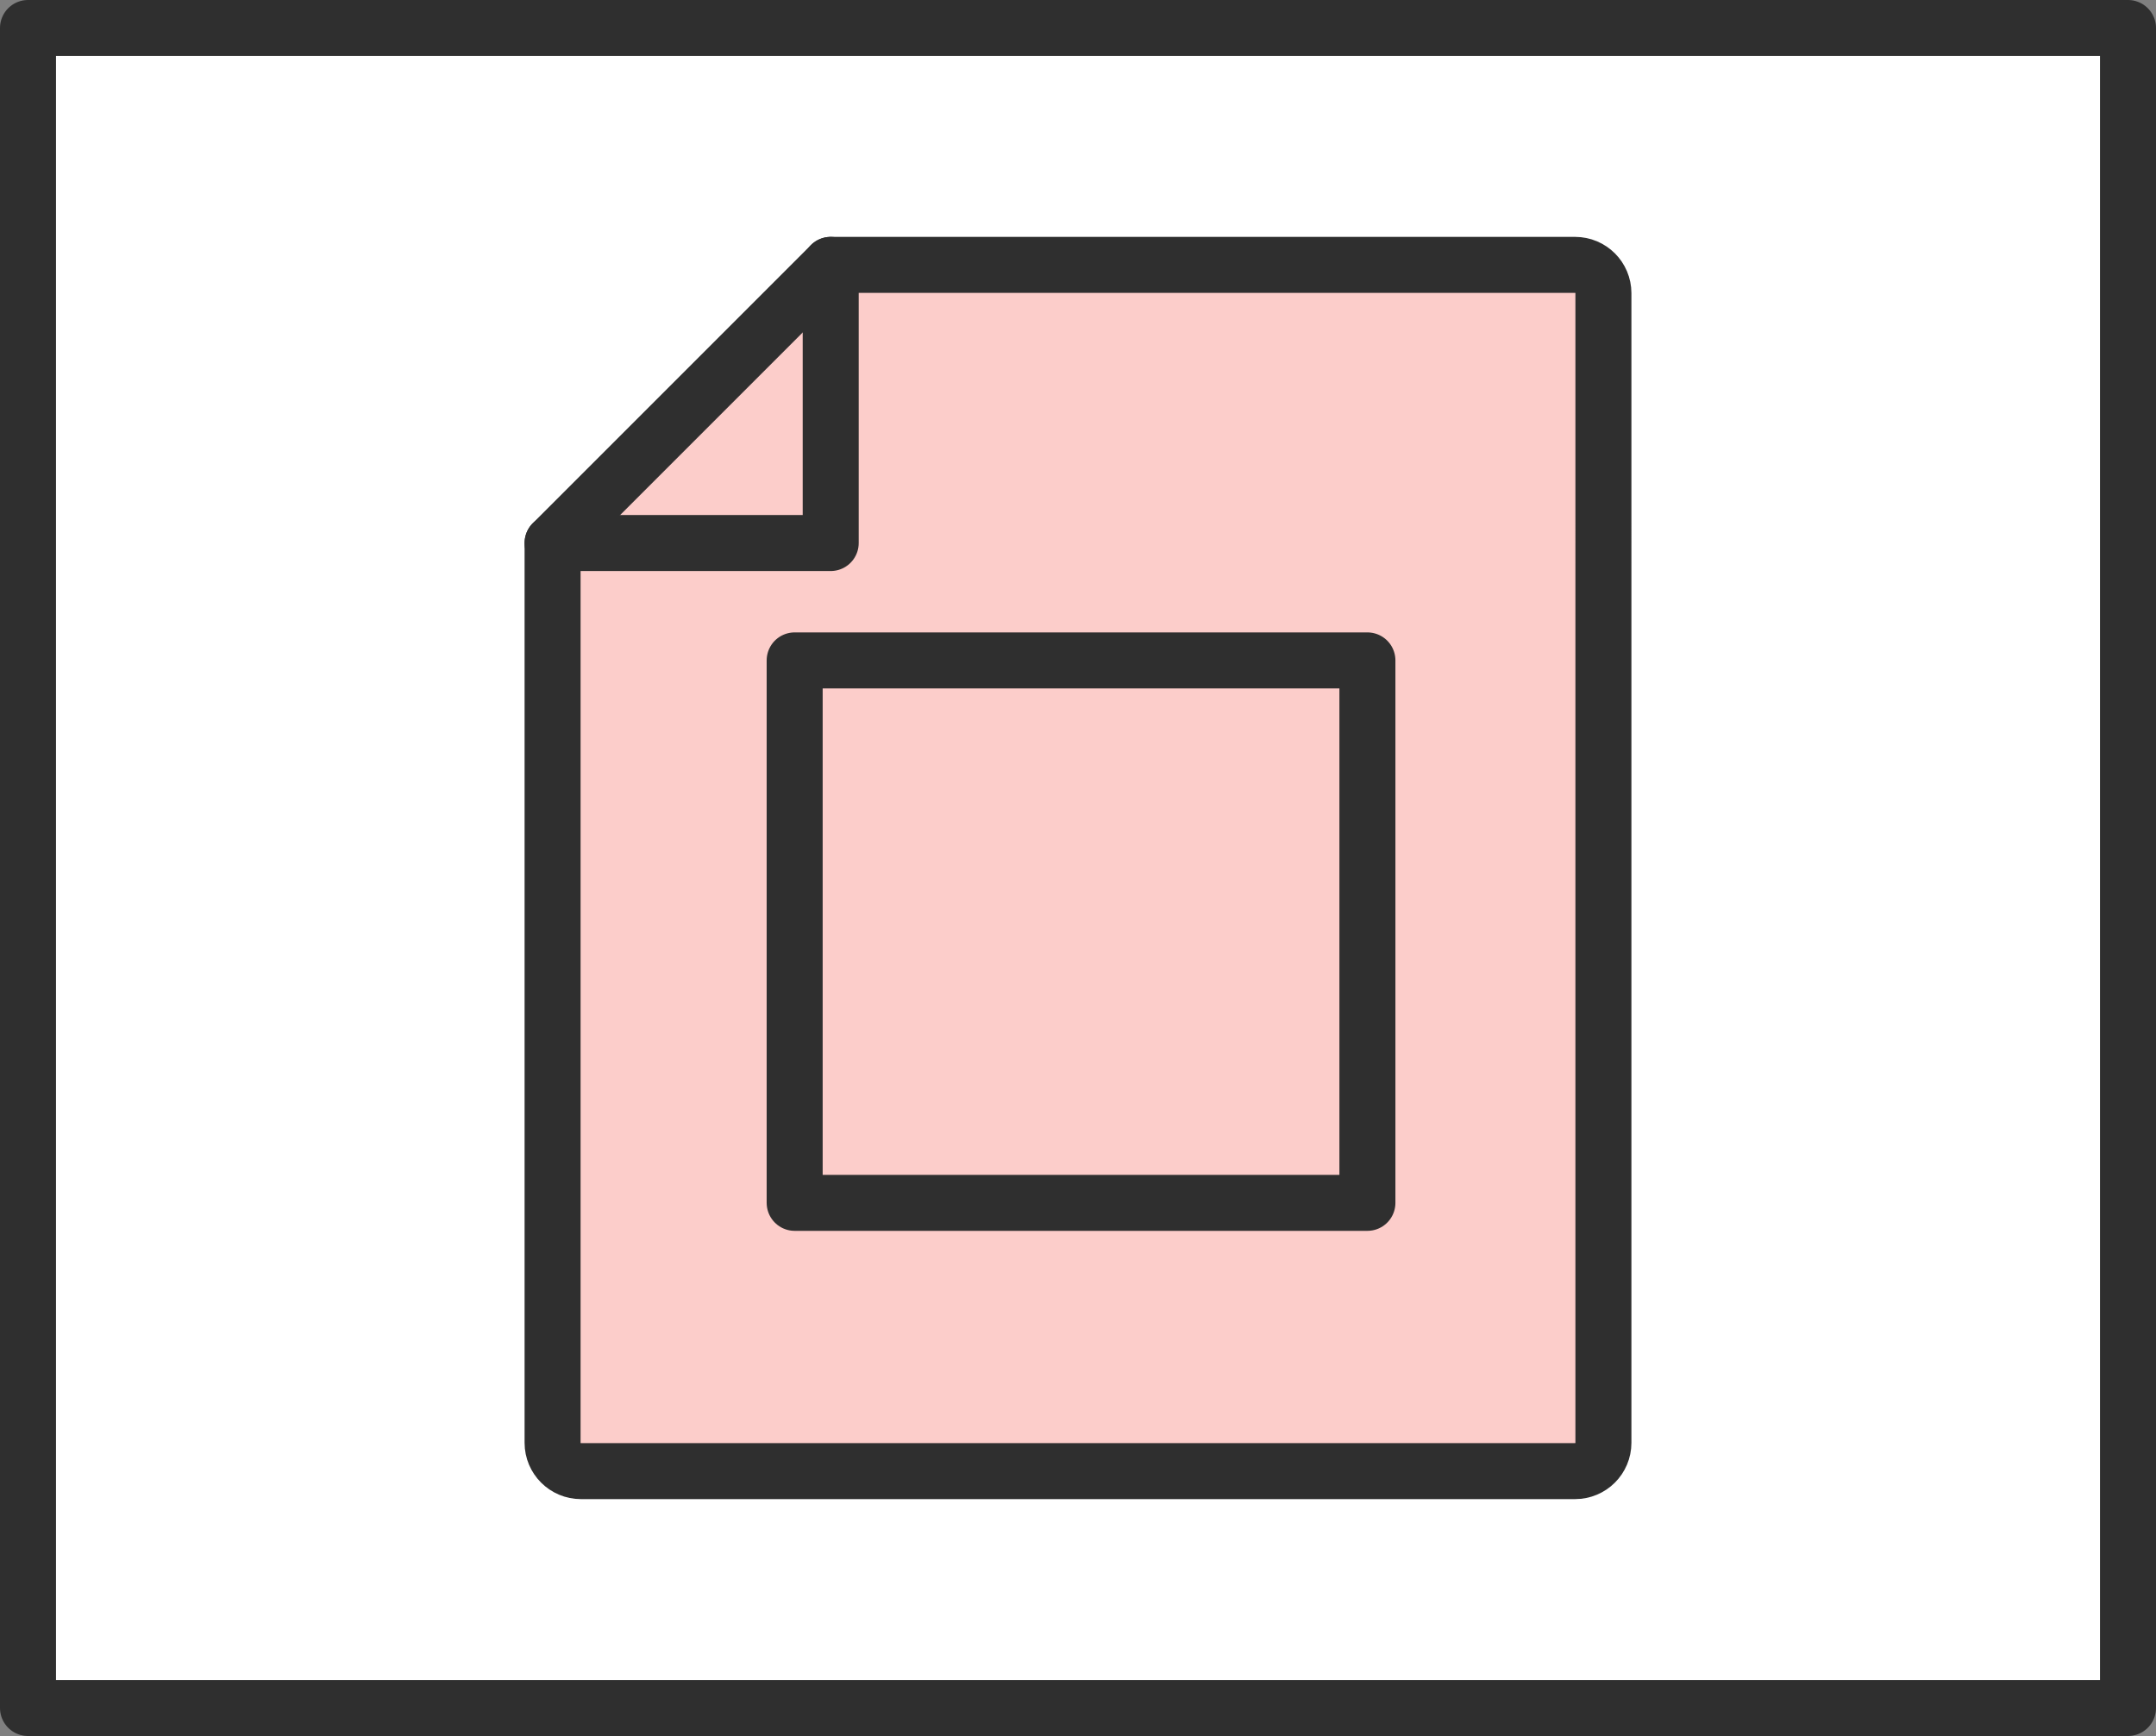
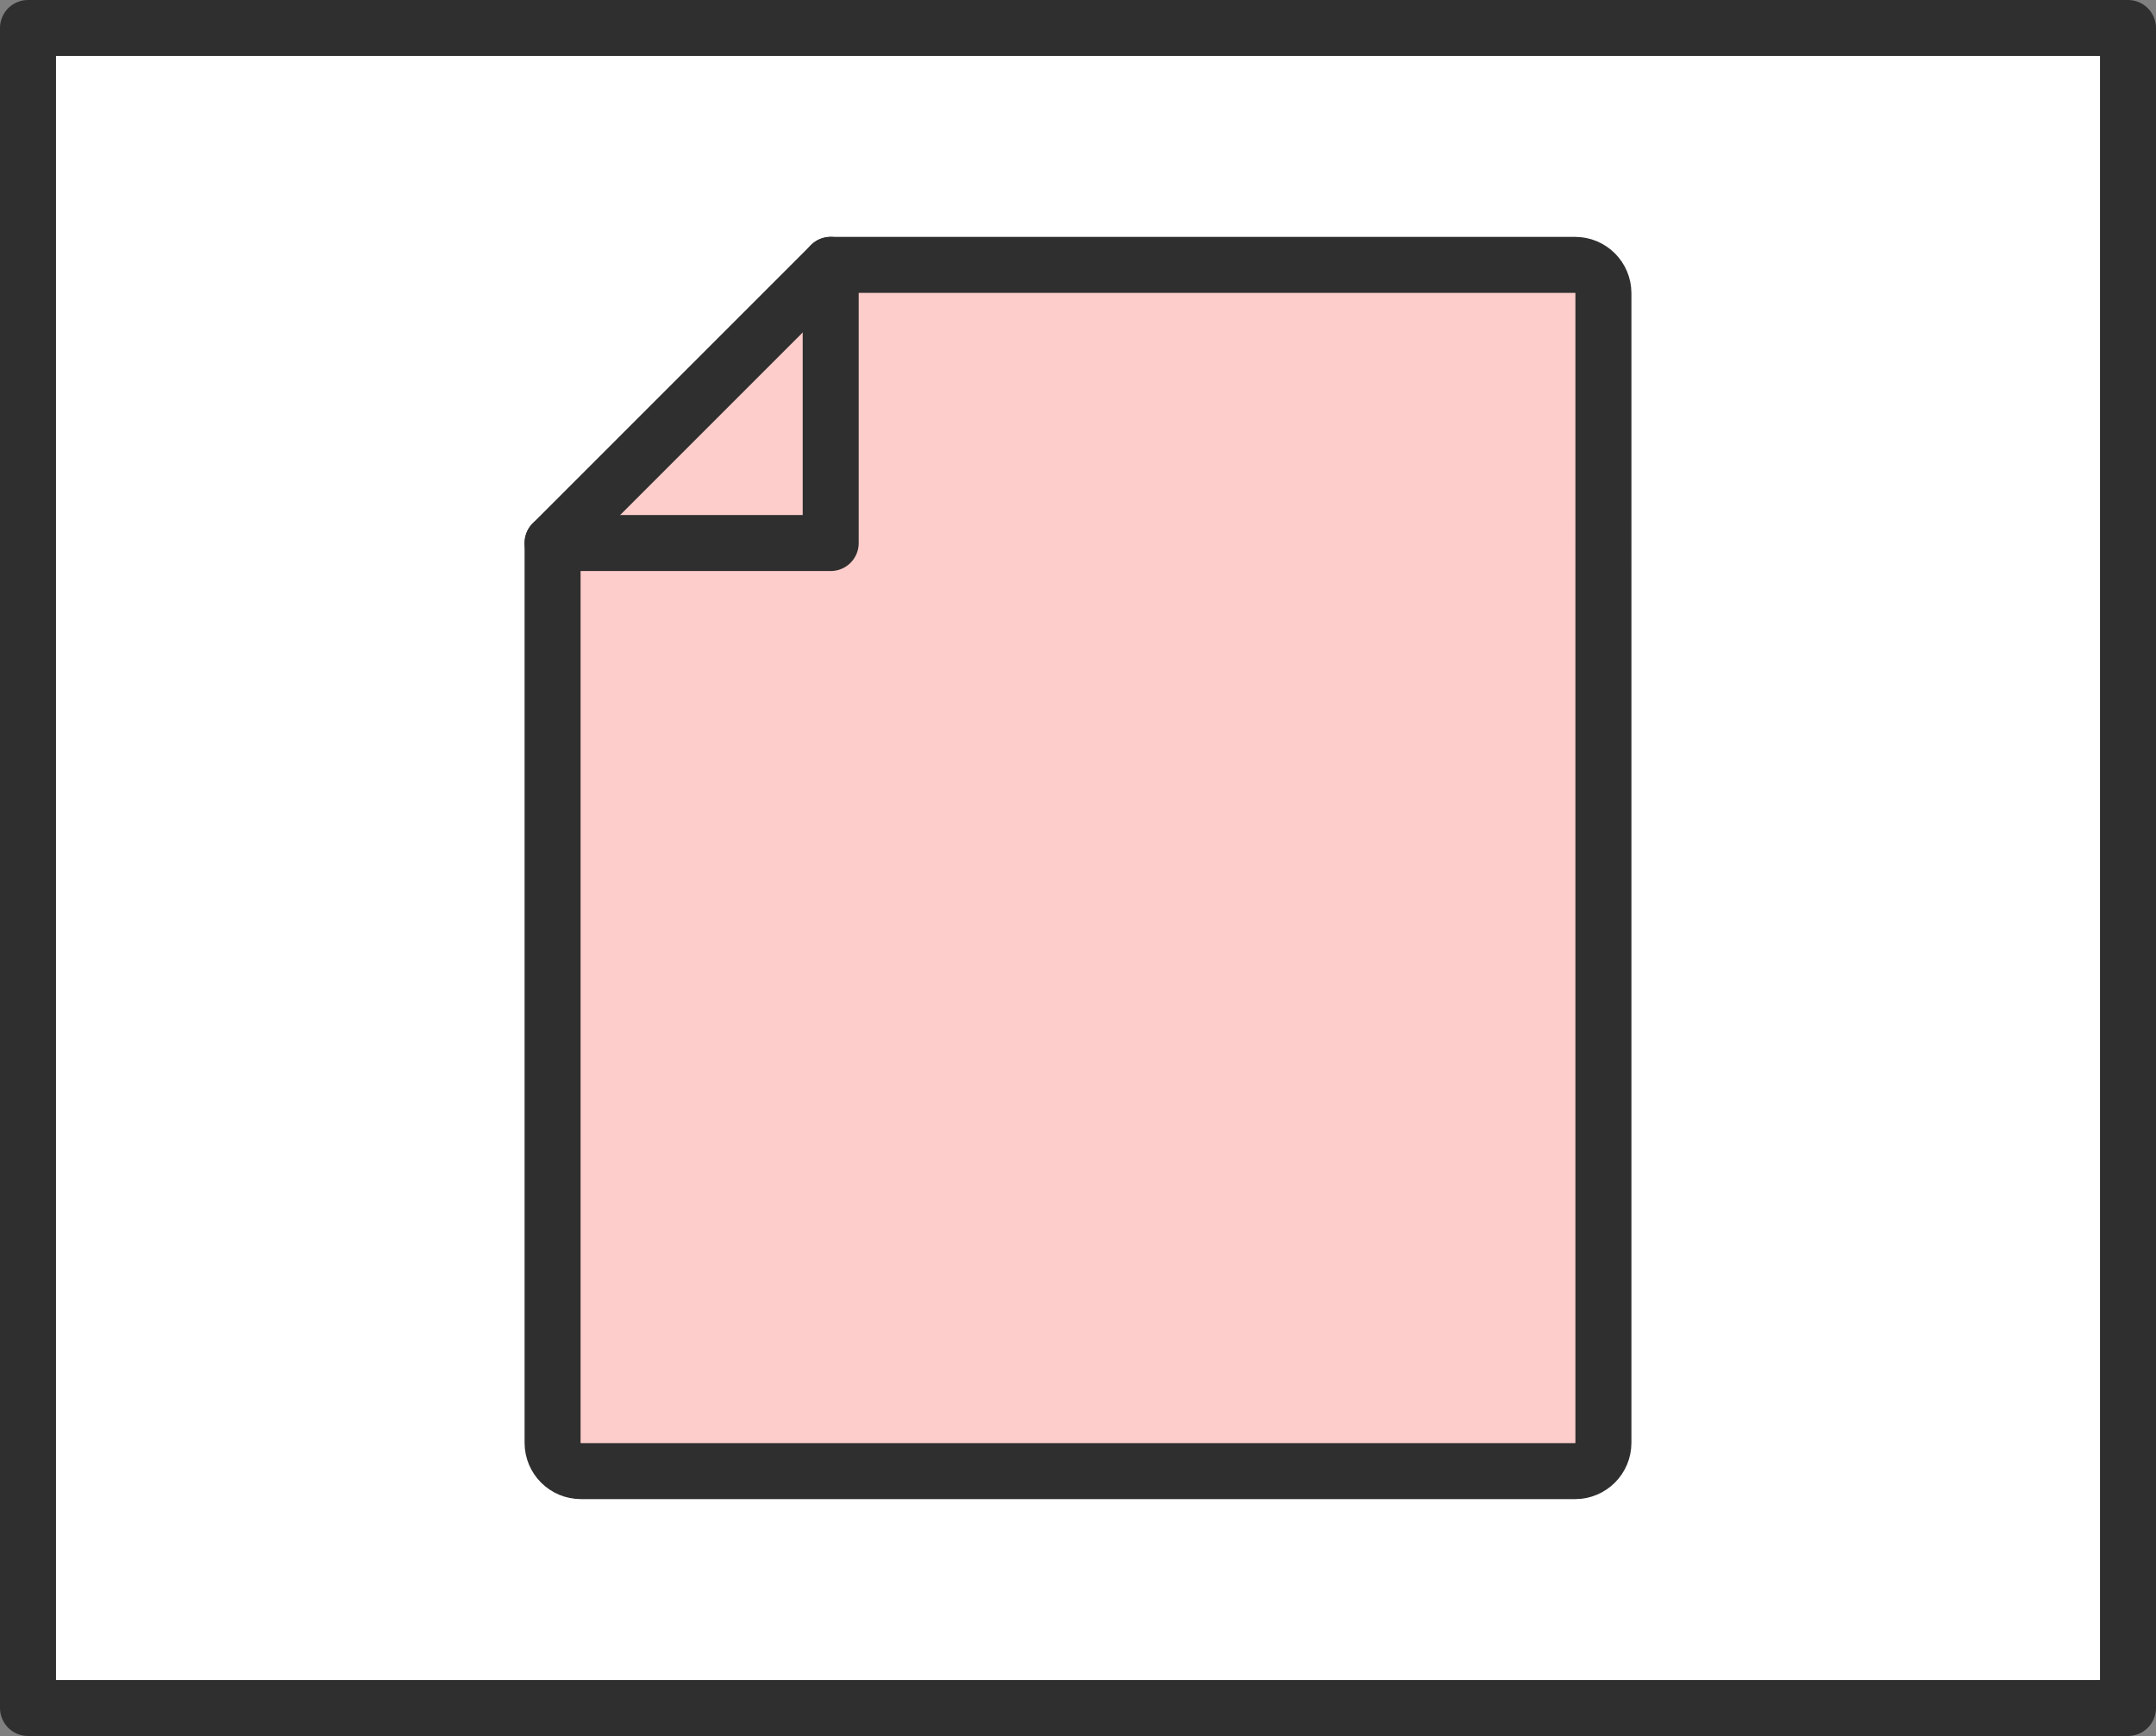
<svg xmlns="http://www.w3.org/2000/svg" id="_イヤー_2" viewBox="0 0 77 62">
  <rect x="0" y="0" width="77" height="62" fill="#808080" stroke="none" />
  <defs>
    <style>.cls-1{fill:none;}.cls-1,.cls-2,.cls-3{stroke:#2f2f2f;stroke-linecap:round;stroke-linejoin:round;stroke-width:2px;}.cls-2{fill:#fccdca;}.cls-3{fill:#fff;}</style>
  </defs>
  <g id="_ブジェクト">
    <g>
      <rect class="cls-3" x="1" y="1" width="75" height="60" />
      <g>
        <path class="cls-2" d="M29.668,9.46l-9.933,9.933V51.528c0,.559,.453,1.012,1.012,1.012H56.253c.559,0,1.012-.453,1.012-1.012V10.472c0-.559-.453-1.012-1.012-1.012H29.668Z" />
        <polyline class="cls-1" points="29.668 9.46 29.668 19.394 19.735 19.394" />
-         <rect class="cls-1" x="28.381" y="23.586" width="20.455" height="19.373" />
      </g>
    </g>
  </g>
</svg>